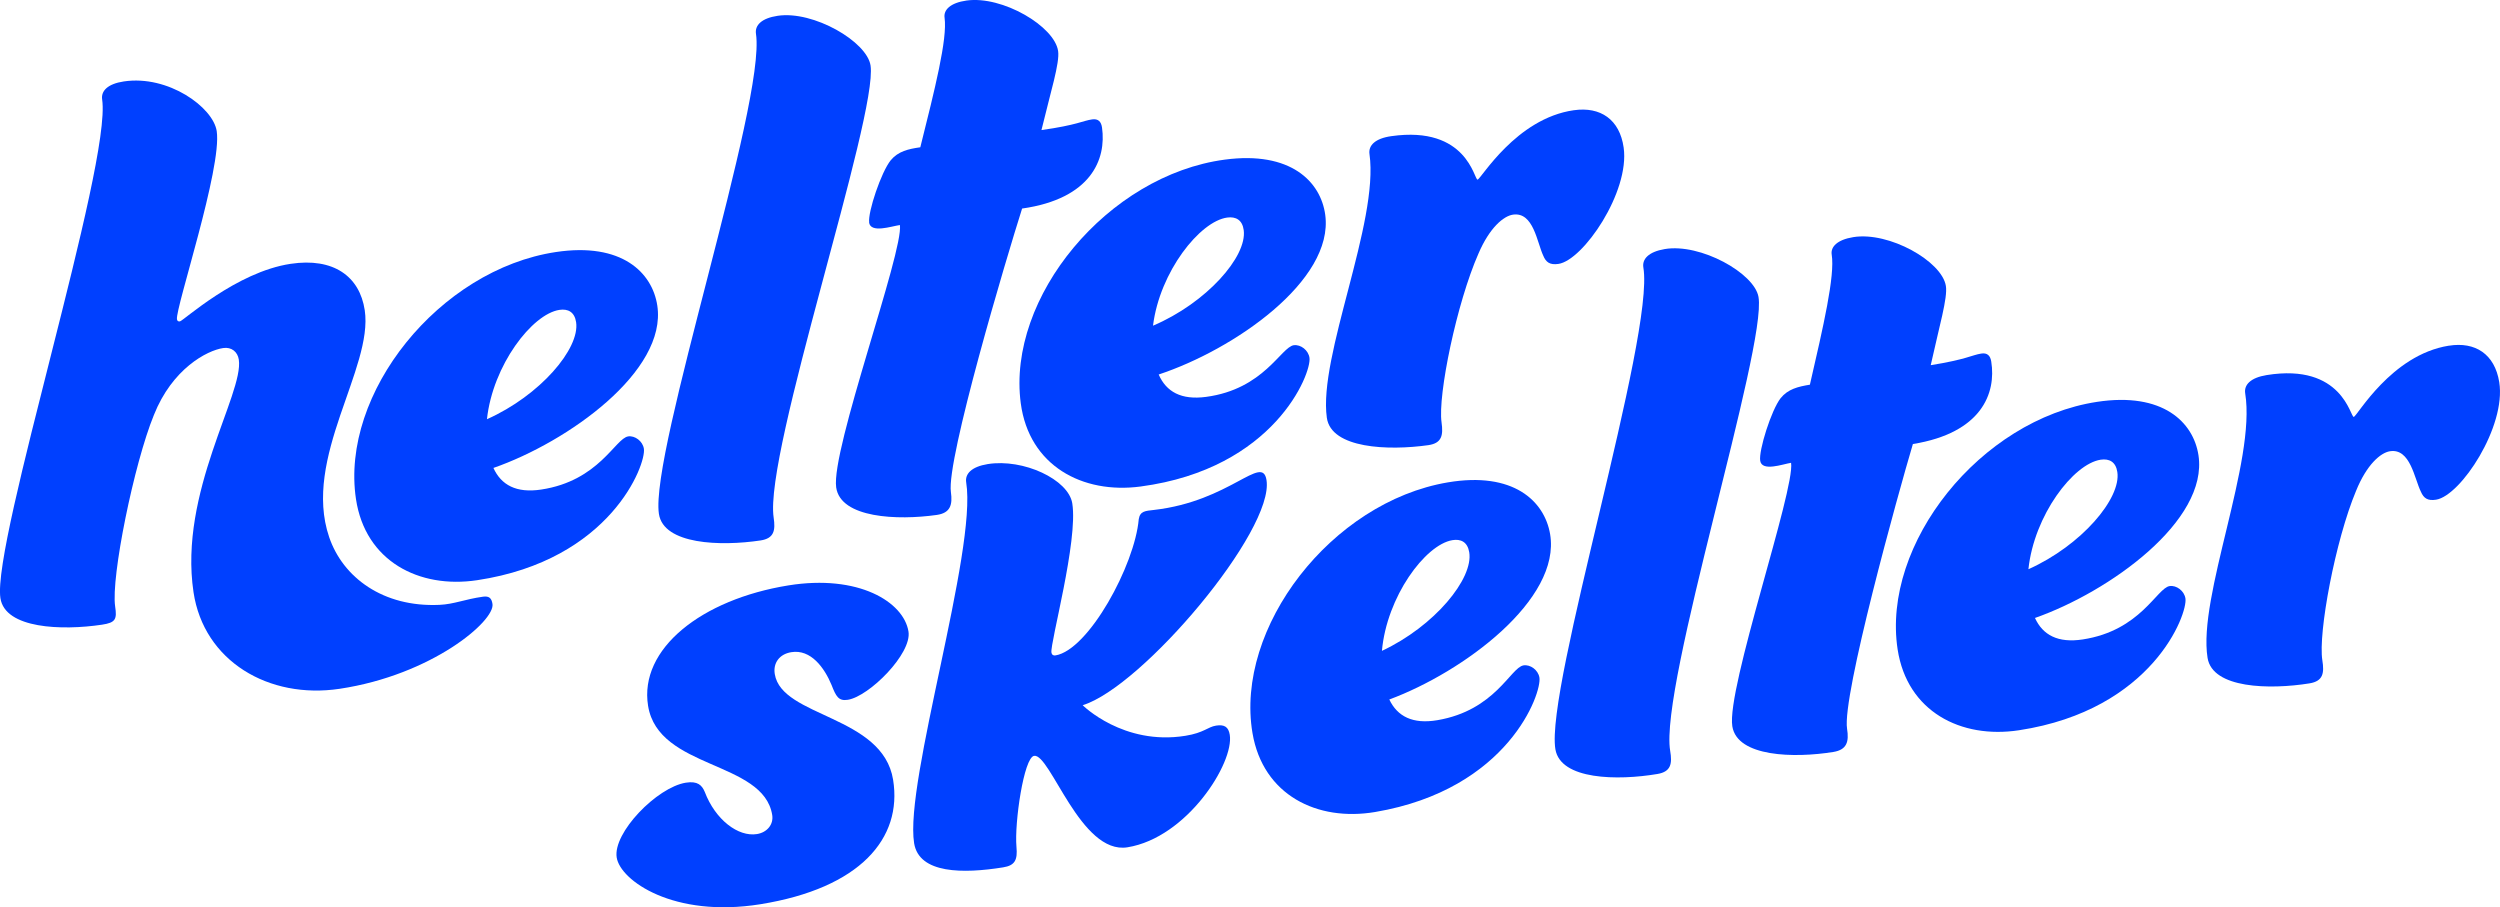
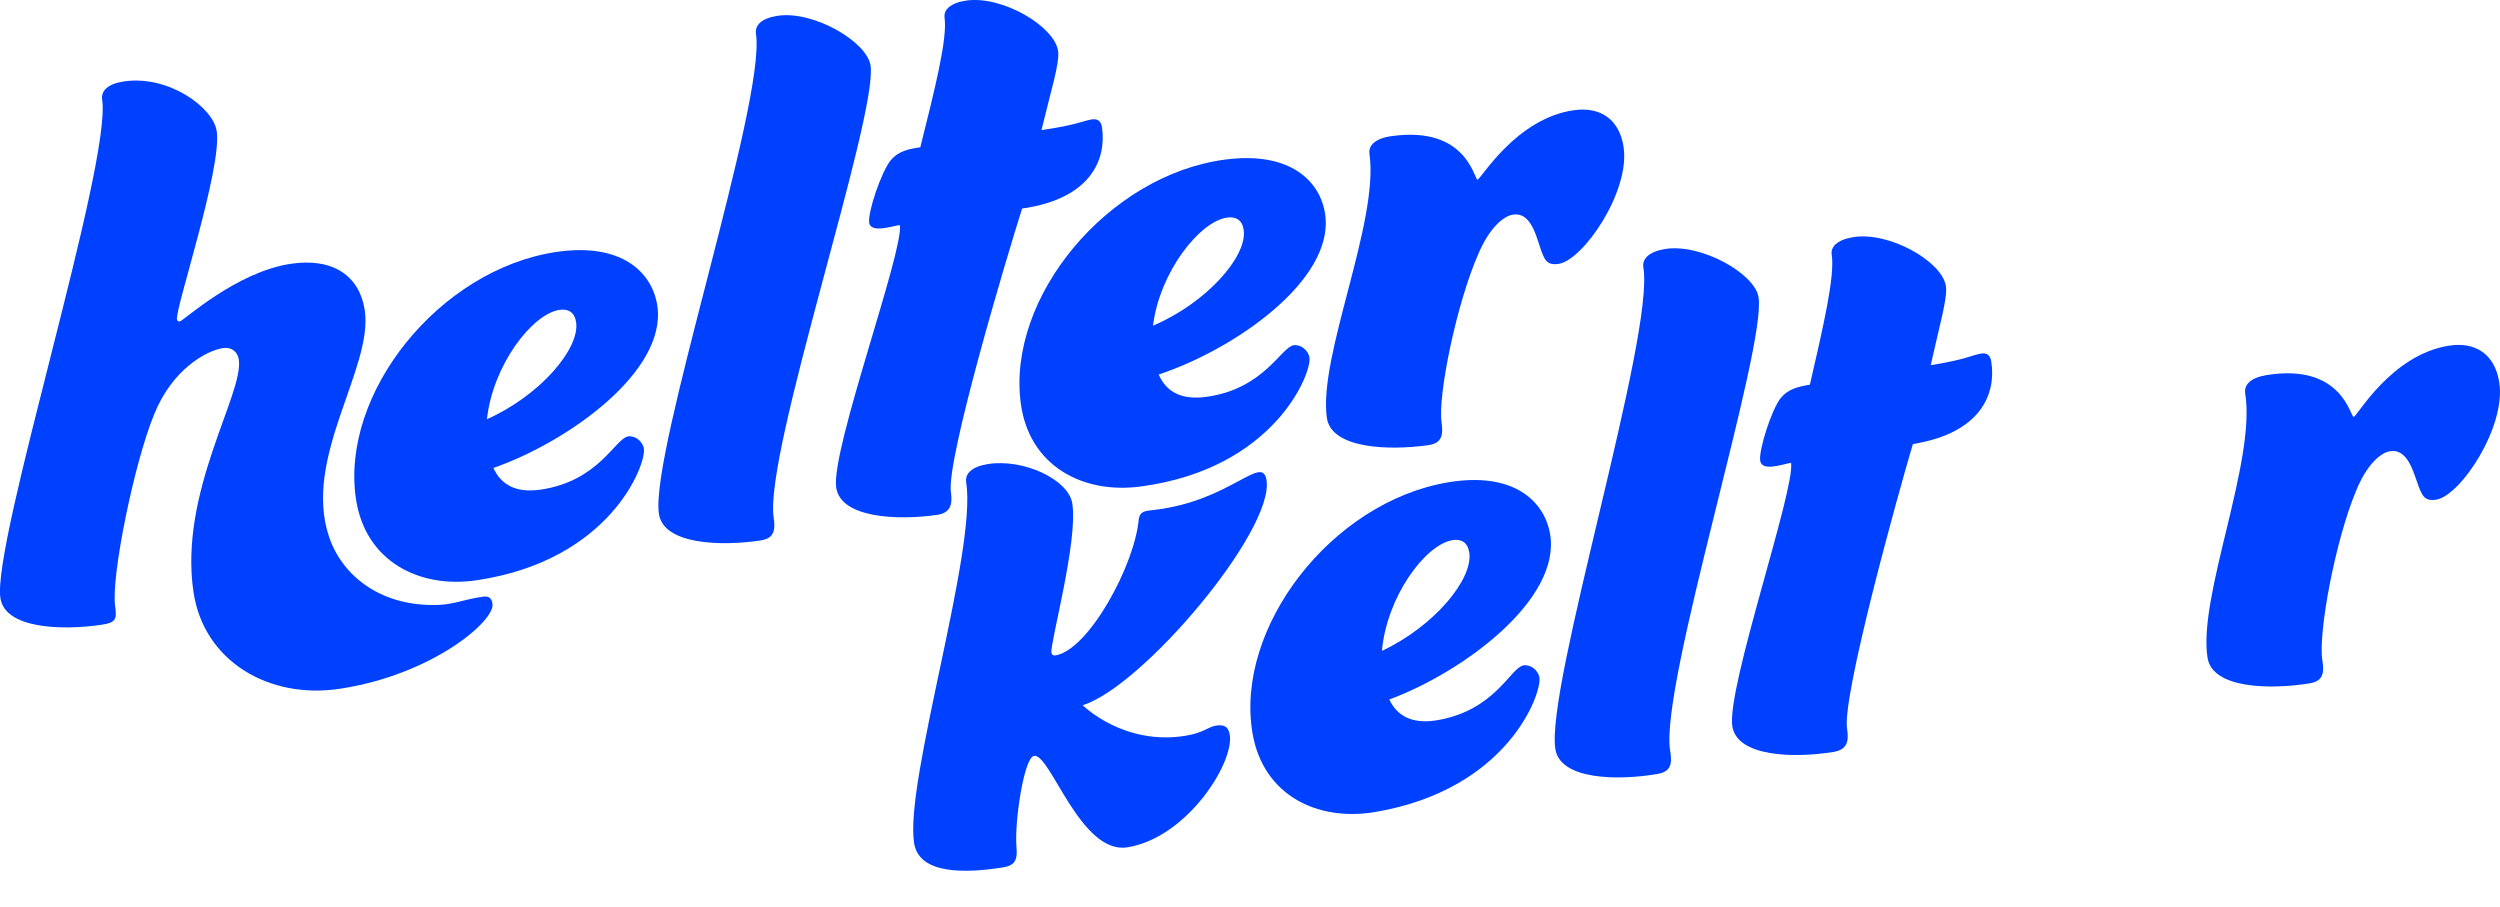
<svg xmlns="http://www.w3.org/2000/svg" id="Layer_2" viewBox="0 0 694.79 252.15">
  <defs>
    <style>.cls-1{fill:#0040ff;}</style>
  </defs>
  <g id="Layer_1-2">
    <g>
      <path class="cls-1" d="M437.43,30.63c7.35-1.04,12.7,2.55,13.81,10.38,1.75,12.33-11.27,31.36-18.15,32.34-2.37,.34-3.45-.48-4.2-2.31-1.72-3.63-2.7-12.2-8.39-11.39-2.61,.37-6.51,3.59-9.6,10.8-6.04,13.68-11.35,39.35-10.27,46.94,.5,3.56,.1,5.79-3.7,6.33-11.15,1.58-26.97,.93-28.18-7.61-2.42-17.08,14.55-54.33,11.85-73.3-.34-2.37,1.56-4.34,6.07-4.97,21.11-3,23.02,12.22,23.97,12.08,.95-.13,10.65-17,26.78-19.29" />
      <path class="cls-1" d="M135.33,116.51c14.76-6.58,25.88-19.63,24.78-26.97-.43-2.84-2.26-3.78-4.63-3.42-7.58,1.14-18.53,15.37-20.15,30.39m39.23,4.77c1.89-.28,4.08,1.33,4.39,3.46,.64,4.27-9.17,30.93-46.36,36.51-16.11,2.42-31.07-5.27-33.66-22.56-4.41-29.37,23.13-63.78,55.59-68.65,18.24-2.74,26.77,5.67,28.16,14.91,2.74,18.24-24.84,37.88-45.55,45.1,2.17,4.76,6.38,7.04,13.25,6.01,16.11-2.42,20.63-14.24,24.19-14.77" />
      <path class="cls-1" d="M91.47,149.25c3.83,11.27,15.03,19.56,30.67,18.85,4.06-.18,7.06-1.57,12.1-2.27,1.66-.23,2.38,.37,2.63,2.03,.71,4.74-16.9,19.73-42.49,23.57-19.66,2.95-37.73-7.66-40.6-26.85-4.16-27.72,14.01-55.15,12.59-64.63-.32-2.13-1.99-3.58-4.36-3.22-4.5,.68-14.16,5.76-19.25,18.63-5.5,13.42-11.96,45.12-10.76,53.18,.53,3.55,.14,4.5-3.65,5.07-11.13,1.67-26.96,1.14-28.24-7.39C-2.23,150.58,31.09,45.66,28.39,27.65c-.36-2.37,1.53-4.35,6.03-5.02,12.32-1.85,24.81,7.18,25.81,13.81,1.53,10.19-11.51,49.2-11.05,52.28,.07,.47,.34,.67,.82,.6,.95-.14,15.62-13.73,30.78-16,11.84-1.78,19.17,3.42,20.59,12.9,2.42,16.11-17.37,41.02-9.9,63.02" />
      <path class="cls-1" d="M241.56,61.82c-.4-2.84,3.33-14.02,6.01-17.31,2.07-2.47,4.88-3.11,8.2-3.58,4.01-16.05,7.58-30.11,6.74-36.04-.3-2.14,1.6-4.1,6.1-4.74,9.96-1.41,24.49,7.17,25.46,14.05,.47,3.32-2.04,11.18-4.63,21.95,9.96-1.41,11.49-2.6,14.09-2.97,1.66-.24,2.51,.61,2.74,2.27,1.25,8.77-3,19.78-22.21,22.51-4.35,13.68-21.07,69.77-19.79,78.78,.5,3.56-.14,5.83-3.94,6.37-10.91,1.55-26.73,.89-27.94-7.65-1.48-10.44,18.76-65.57,17.71-72.92-2.37,.34-8.13,2.36-8.57-.72" />
      <path class="cls-1" d="M320.43,90.52c14.86-6.33,26.2-19.2,25.22-26.56-.38-2.85-2.2-3.81-4.57-3.5-7.6,1.01-18.78,15.07-20.64,30.06m39.15,5.42c1.9-.25,4.05,1.39,4.34,3.53,.57,4.27-9.68,30.77-46.95,35.74-16.15,2.15-30.98-5.78-33.29-23.12-3.92-29.44,24.18-63.4,56.71-67.73,18.28-2.44,26.67,6.11,27.91,15.37,2.44,18.28-25.46,37.47-46.29,44.35,2.09,4.8,6.27,7.14,13.15,6.22,16.15-2.15,20.86-13.9,24.43-14.37" />
      <path class="cls-1" d="M215.01,143.84c.53,3.55,.14,5.79-3.65,6.36-11.13,1.67-26.96,1.14-28.24-7.39-2.56-17.06,29.82-114.45,26.98-133.4-.36-2.37,1.53-4.35,6.03-5.02,9.95-1.49,24.81,7.18,25.81,13.81,2.1,13.98-29.64,107.63-26.93,125.64" />
-       <path class="cls-1" d="M235.65,194.48c-2.6,.42-3.3-.92-4.55-4.12-1.98-4.77-5.74-9.99-11.18-9.11-3.31,.53-5.1,3.01-4.6,6.08,1.95,12.06,29.99,11.42,32.89,29.39,2.63,16.32-9.22,30.12-36.88,34.58-24.12,3.89-38.91-6.58-39.94-12.97-1.11-6.86,11.17-19.51,19.21-20.81,3.31-.53,4.49,.73,5.26,2.55,2.95,7.77,9.31,12.57,14.51,11.73,2.84-.46,4.66-2.69,4.24-5.3-2.44-15.14-31.64-12.61-34.5-30.34-2.56-15.85,14.88-29.58,39-33.47,19.39-3.13,32.03,4.54,33.37,12.82,.99,6.15-10.92,18.02-16.84,18.97" />
      <path class="cls-1" d="M292.22,181.36c.12,.71,.63,.87,1.1,.79,9.22-1.49,22.07-25.1,23.16-37.89,.37-2.24,1.85-2.27,4.23-2.54,21.19-2.42,30.09-15.65,31.27-8.31,2.25,13.95-34.45,57.46-51.09,62.58,0,0,11.28,11.28,28.55,8.5,5.2-.84,6.16-2.45,8.52-2.83,2.37-.38,3.46,.41,3.81,2.54,1.26,7.81-11.88,28.61-28.44,31.28-13.01,2.1-21.45-26.14-25.94-25.42-2.84,.46-5.49,18.6-4.9,25.3,.33,3.59-.38,5.16-3.69,5.69-11.12,1.79-23.37,1.81-24.75-6.7-2.75-17.03,17.53-81.36,14.47-100.28-.38-2.37,1.48-4.36,5.97-5.09,9.93-1.6,22.44,4.28,23.51,10.9,1.68,10.4-6.21,38.9-5.79,41.5" />
      <path class="cls-1" d="M384.05,180.89c14.63-6.85,25.51-20.11,24.27-27.44-.48-2.83-2.33-3.73-4.69-3.33-7.56,1.28-18.23,15.72-19.57,30.77m39.31,4.03c1.89-.32,4.1,1.25,4.46,3.37,.72,4.25-8.58,31.1-45.66,37.38-16.06,2.72-31.16-4.68-34.08-21.92-4.96-29.29,21.92-64.21,54.28-69.69,18.19-3.08,26.87,5.17,28.43,14.38,3.08,18.19-24.12,38.34-44.69,45.96,2.26,4.72,6.52,6.91,13.36,5.75,16.06-2.72,20.36-14.62,23.9-15.22" />
      <g>
        <path class="cls-1" d="M680.57,96.08c7.33-1.18,12.75,2.31,14.01,10.12,1.98,12.3-10.68,31.57-17.54,32.67-2.37,.38-3.46-.41-4.24-2.23-1.79-3.59-2.93-12.14-8.61-11.23-2.6,.42-6.44,3.71-9.39,10.98-5.78,13.79-10.6,39.56-9.38,47.13,.57,3.55,.21,5.79-3.58,6.4-11.11,1.79-26.95,1.43-28.32-7.08-2.75-17.03,13.52-54.59,10.46-73.51-.38-2.37,1.48-4.36,5.97-5.09,21.05-3.4,23.25,11.78,24.2,11.62,.95-.15,10.33-17.2,26.41-19.79" />
        <path class="cls-1" d="M489.19,128.07c-.46-2.84,3.07-14.08,5.68-17.42,2.02-2.51,4.82-3.2,8.13-3.74,3.71-16.13,7.01-30.25,6.06-36.16-.34-2.13,1.52-4.13,6.01-4.85,9.93-1.6,24.62,6.71,25.72,13.56,.54,3.31-1.83,11.21-4.21,22.03,9.93-1.6,11.44-2.82,14.04-3.23,1.66-.27,2.52,.56,2.78,2.22,1.41,8.75-2.62,19.83-21.78,22.92-4.09,13.76-19.74,70.16-18.29,79.14,.57,3.55-.03,5.83-3.81,6.44-10.88,1.76-26.71,1.4-28.08-7.12-1.68-10.4,17.51-65.91,16.33-73.24-2.36,.38-8.09,2.52-8.58-.56" />
-         <path class="cls-1" d="M563.73,158.2c14.74-6.61,25.83-19.69,24.71-27.03-.43-2.84-2.27-3.77-4.64-3.41-7.58,1.16-18.49,15.42-20.07,30.44m39.24,4.68c1.89-.29,4.08,1.32,4.4,3.45,.65,4.26-9.09,30.95-46.27,36.62-16.1,2.46-31.08-5.19-33.72-22.48-4.48-29.36,22.97-63.84,55.42-68.79,18.23-2.78,26.78,5.61,28.19,14.84,2.78,18.23-24.74,37.94-45.44,45.22,2.18,4.76,6.4,7.02,13.27,5.97,16.1-2.46,20.6-14.29,24.15-14.83" />
        <path class="cls-1" d="M464.17,208.67c.6,3.54,.25,5.79-3.53,6.43-11.1,1.88-26.93,1.65-28.37-6.86-2.88-17.01,27.65-114.99,24.45-133.88-.4-2.36,1.45-4.38,5.93-5.14,9.92-1.68,24.95,6.71,26.07,13.32,2.36,13.93-27.6,108.17-24.55,126.12" />
      </g>
    </g>
  </g>
</svg>